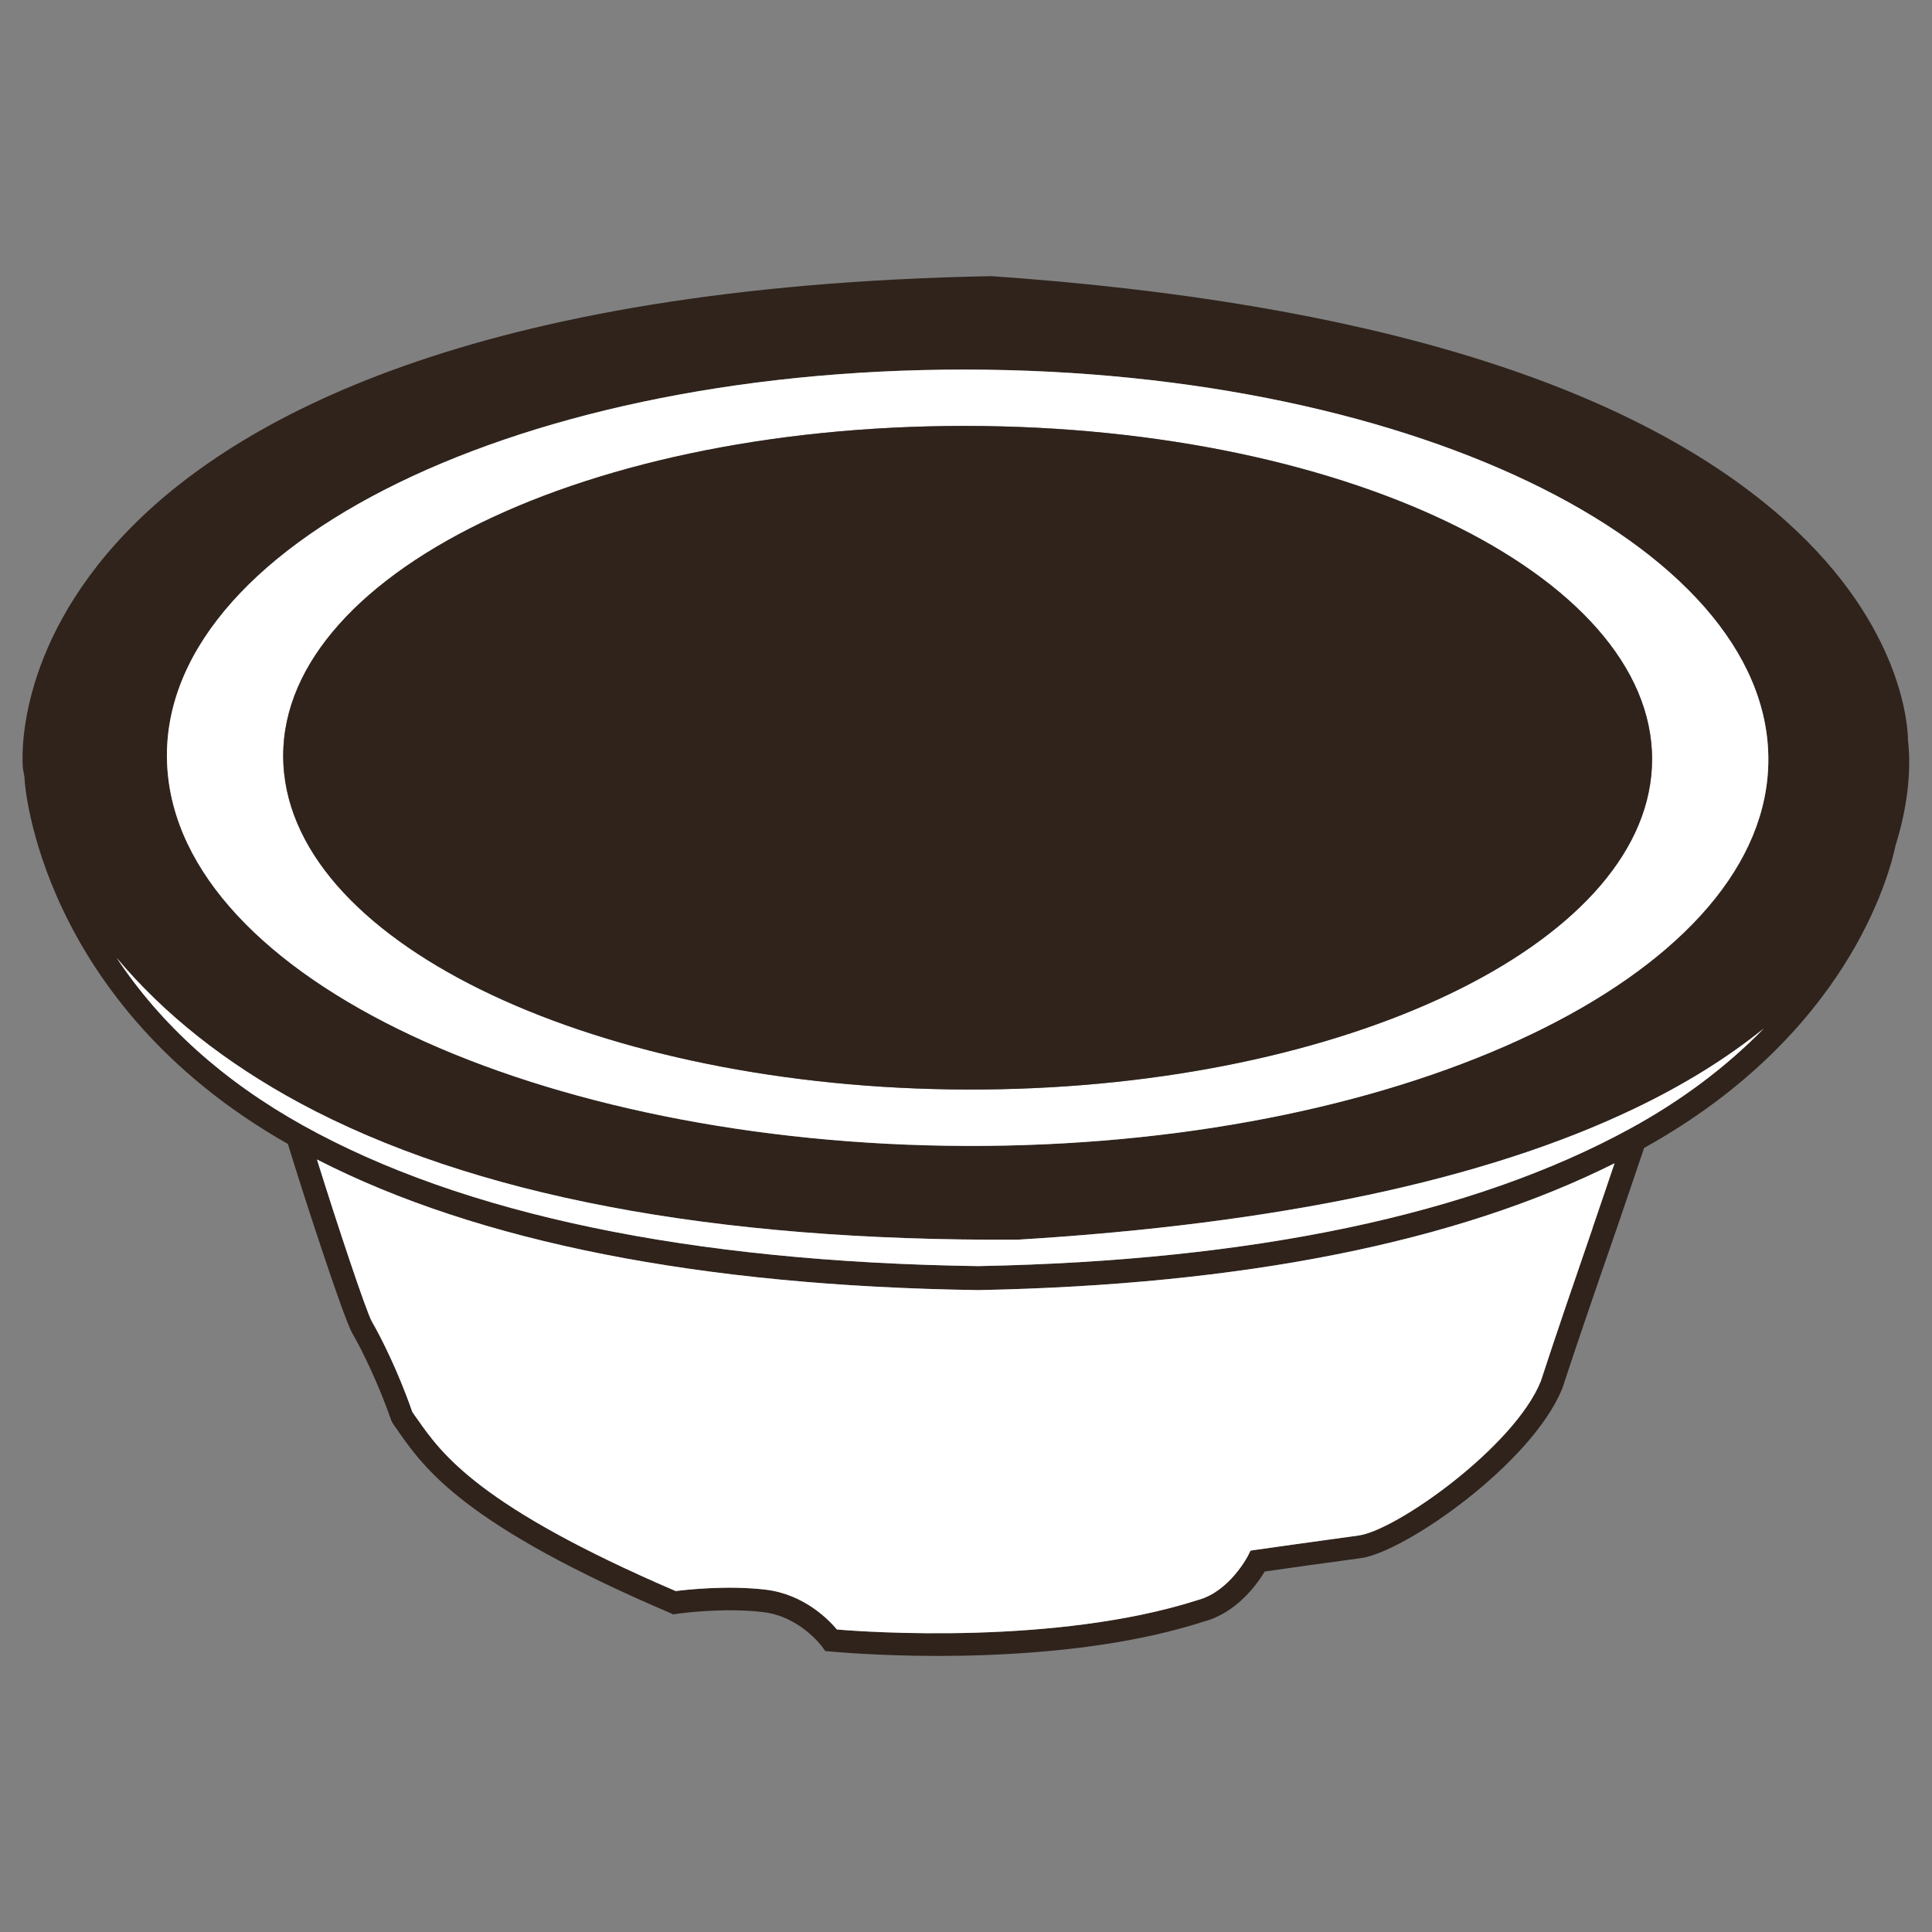
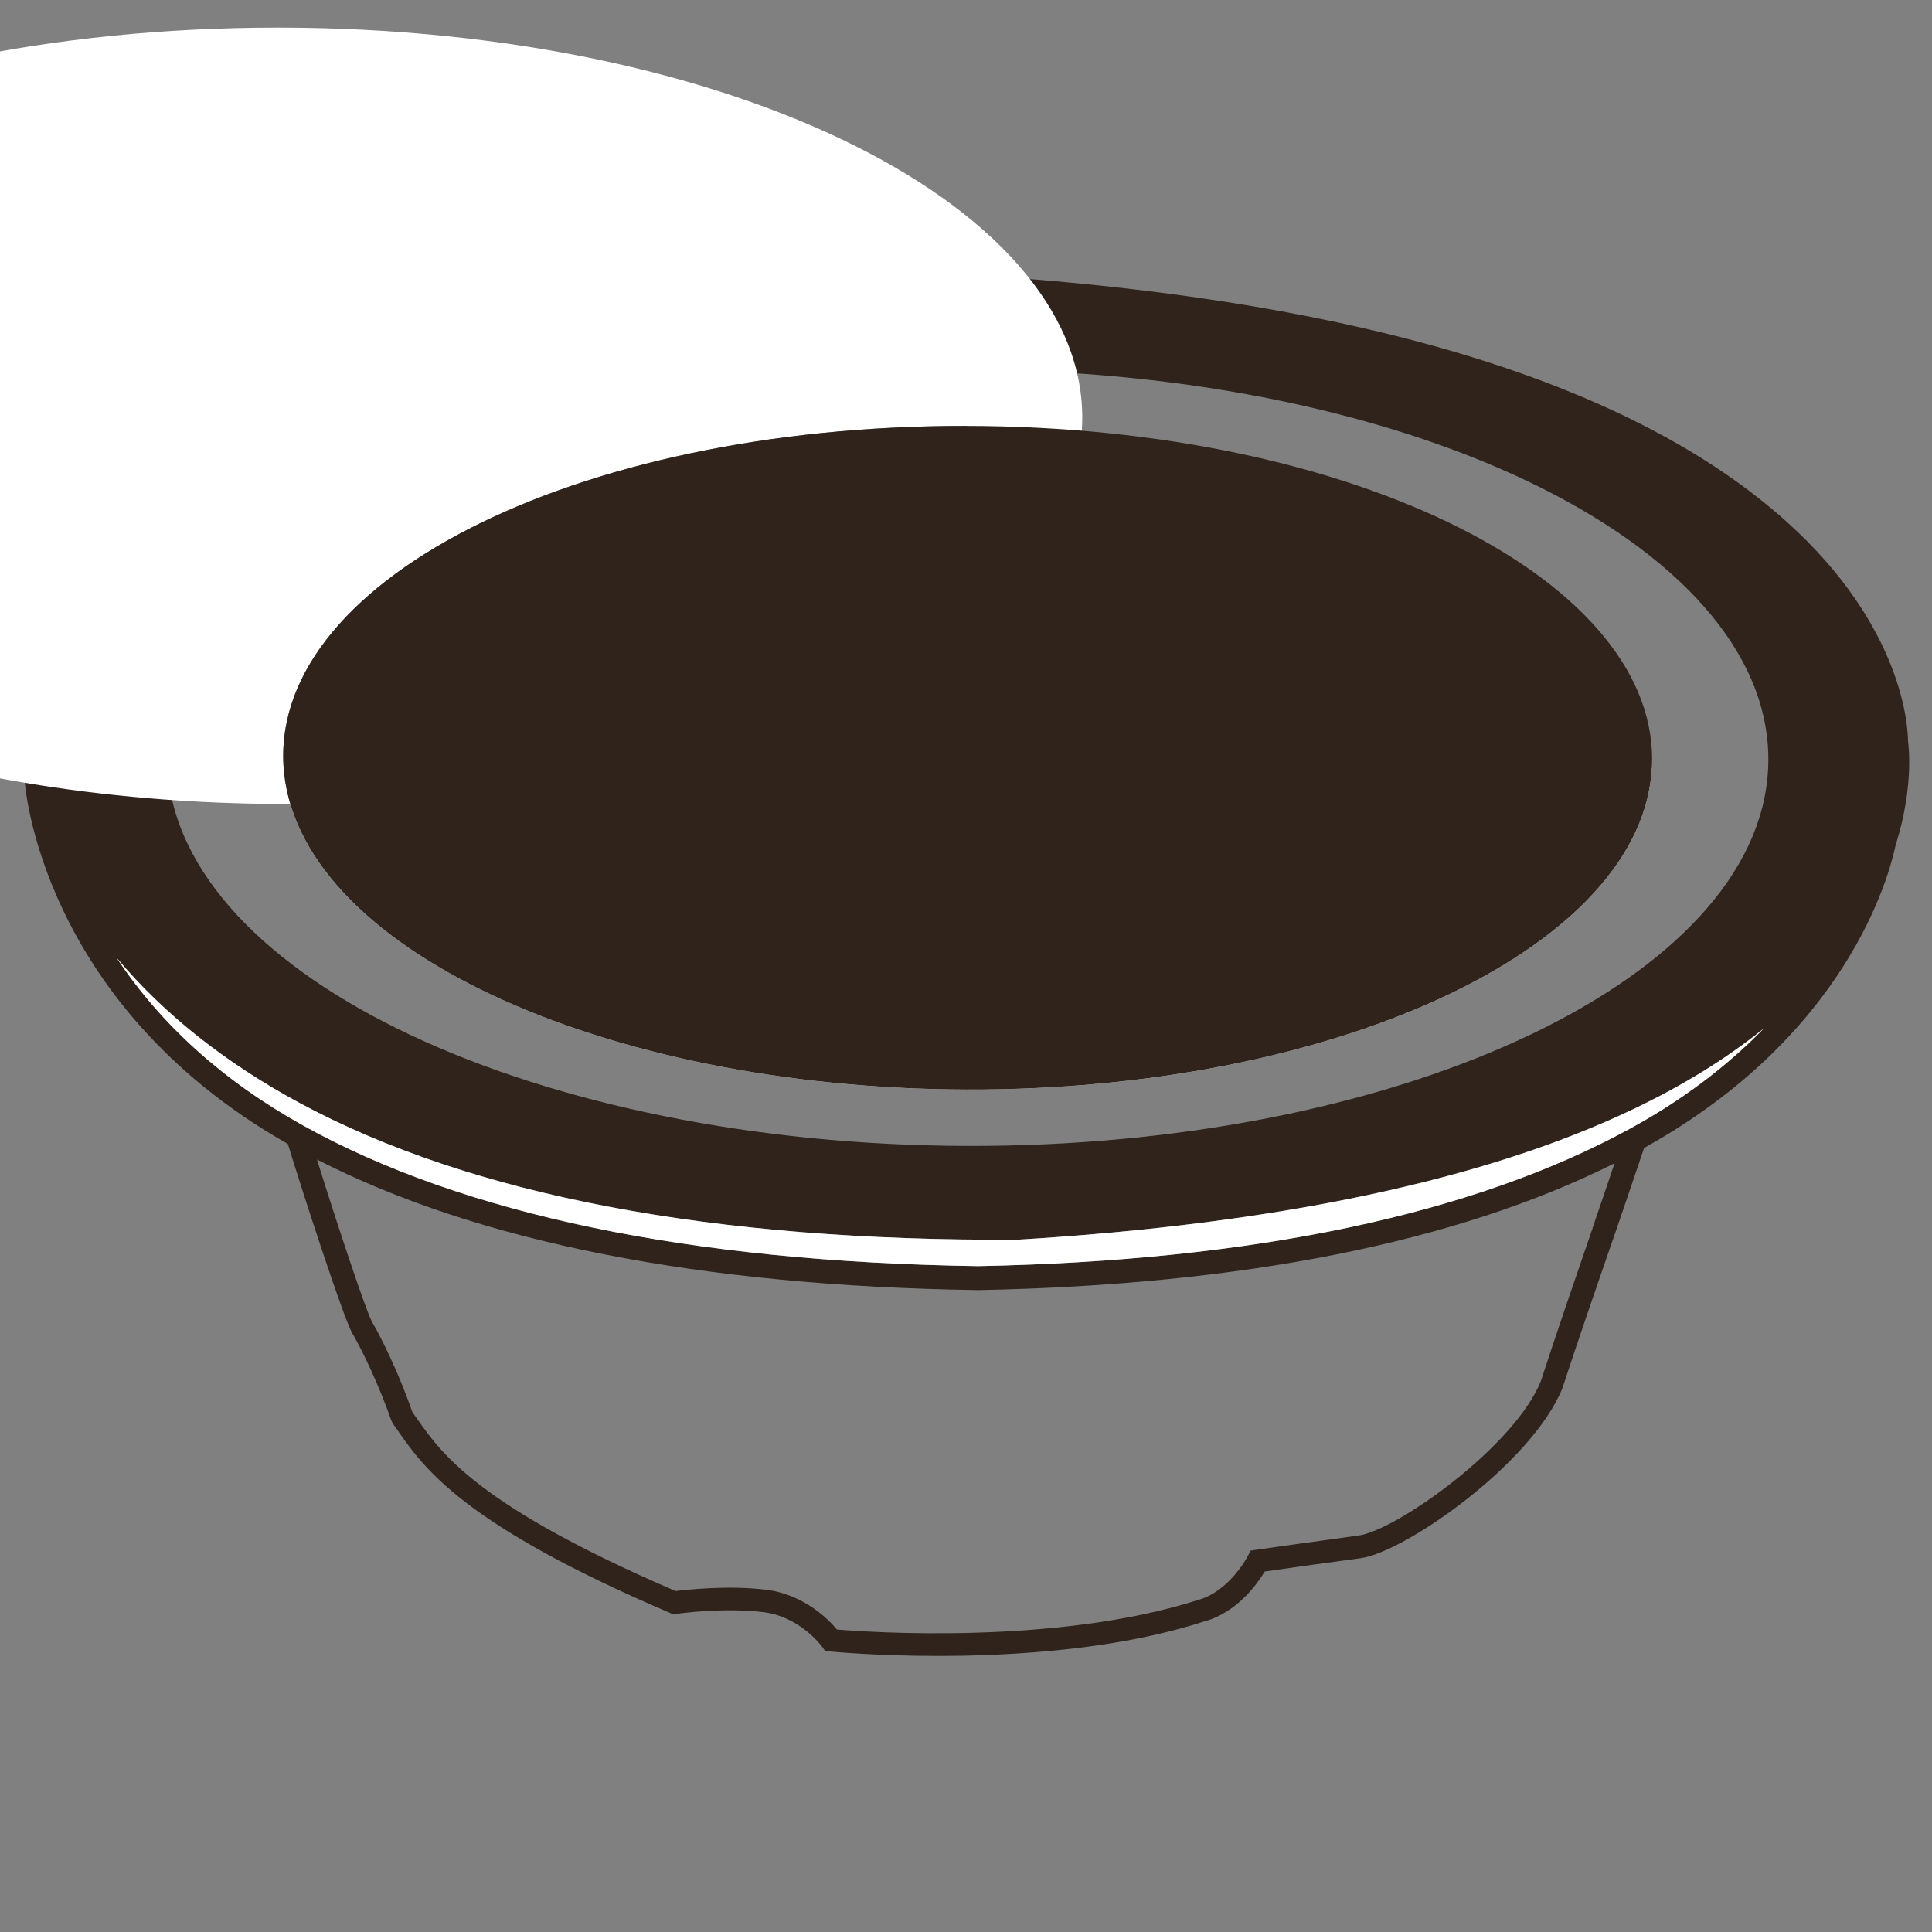
<svg xmlns="http://www.w3.org/2000/svg" id="svg7137" height="512" width="512" version="1.1">
  <rect width="100%" height="100%" fill="#808080" stroke="none" />
  <defs id="defs7139">
    <clipPath id="clipPath16">
-       <path id="path18" d="m 0,172 1763.836,0 0,-172 L 0,0 0,172 z" />
-     </clipPath>
+       </clipPath>
    <clipPath id="clipPath44">
-       <path id="path46" d="m 43.864,113.717 c -0.066,-6.776 14.62,-12.414 32.803,-12.592 l 0,0 c 18.182,-0.179 32.976,5.169 33.043,11.944 l 0,0 c 0.067,6.774 -14.62,12.412 -32.802,12.591 l 0,0 c -0.298,0.003 -0.591,0.004 -0.887,0.004 l 0,0 c -17.773,0 -32.091,-5.284 -32.157,-11.947" />
-     </clipPath>
+       </clipPath>
  </defs>
  <g transform="matrix(5.366,0,0,-5.366,-1833.755,774.877)" id="g9912">
    <g transform="translate(429.056,106.398)" id="g2068">
      <path d="m 0,0 c -0.546,-10.249 -17.735,-18.396 -38.616,-18.584 -21.108,-0.188 -39.272,7.804 -40.405,18.251 -1.183,10.915 16.537,20.109 39.381,20.088 C -17.061,19.734 0.57,10.696 0,0 m -6.835,-17.743 c -7.756,-4.235 -18.583,-6.516 -32.174,-6.779 -14.239,0.209 -25.472,2.556 -33.359,6.955 -3.916,2.182 -6.999,4.958 -9.193,8.271 2.326,-2.775 5.353,-5.178 9.028,-7.164 8.502,-4.585 20.448,-6.845 35.476,-6.757 12.868,0.78 23.113,2.951 30.452,6.472 2.435,1.163 4.574,2.49 6.395,3.96 -1.853,-1.898 -4.069,-3.565 -6.625,-4.958 m -1.821,-4.86 -0.022,-0.077 c -0.823,-2.39 -1.843,-5.364 -2.545,-7.524 -1.295,-3.226 -7.131,-7.372 -9.006,-7.624 -1.953,-0.264 -5.036,-0.702 -5.036,-0.702 l -0.296,-0.044 -0.131,-0.264 c -0.011,-0.021 -0.911,-1.755 -2.457,-2.172 -7.01,-2.249 -16.444,-1.579 -17.837,-1.459 -0.395,0.472 -1.613,1.734 -3.499,1.964 -1.888,0.231 -3.95,0 -4.465,-0.066 -9.719,4.179 -11.551,6.768 -12.758,8.491 -0.088,0.12 -0.175,0.241 -0.252,0.361 -0.691,1.997 -1.569,3.731 -1.986,4.444 -0.285,0.482 -1.788,5.023 -2.72,8.018 7.964,-4.081 18.956,-6.253 32.667,-6.45 13.043,0.253 23.618,2.358 31.417,6.264 -0.285,-0.856 -0.668,-1.964 -1.074,-3.16 M 6.91,1.421 c 0,0.614 -0.209,5.628 -6.001,10.827 -7.525,6.758 -20.733,10.838 -39.271,12.121 -25.735,-0.493 -37.429,-7.14 -42.705,-12.637 -5.606,-5.836 -5.145,-11.408 -5.123,-11.649 0,0 0.022,-0.165 0.077,-0.439 l 0.01,-0.165 c 0,-0.109 0.714,-10.991 13,-17.968 0.658,-2.16 2.731,-8.568 3.181,-9.346 0.516,-0.889 1.339,-2.61 1.931,-4.322 l 0.076,-0.143 c 0.077,-0.109 0.154,-0.23 0.242,-0.34 l 0.054,-0.088 c 1.295,-1.832 3.259,-4.596 13.406,-8.929 l 0.142,-0.066 0.154,0.023 c 0.098,0.021 2.336,0.329 4.311,0.087 1.777,-0.219 2.841,-1.646 2.885,-1.7 l 0.154,-0.219 0.252,-0.023 c 0.022,0 2.227,-0.219 5.32,-0.219 0.406,0 0.823,0.011 1.262,0.011 4.694,0.099 8.688,0.659 11.879,1.69 1.591,0.427 2.601,1.809 2.996,2.468 l 0.153,0.021 c 0.911,0.132 3.082,0.439 4.585,0.637 2.183,0.296 8.458,4.673 9.961,8.391 0.724,2.216 1.755,5.211 2.589,7.614 l 0.032,0.088 c 0.604,1.776 1.13,3.312 1.415,4.167 10.049,5.584 12.111,13.45 12.429,14.985 l 0.033,0.098 c 0.823,2.677 0.625,4.63 0.571,5.025" id="path2070" style="fill:#2f231c;fill-opacity:1;fill-rule:nonzero;stroke:none" />
    </g>
    <g transform="translate(391.999,83.181)" id="g2072">
      <path d="m 0,0 c -15.028,-0.088 -26.974,2.172 -35.476,6.757 -3.674,1.986 -6.702,4.389 -9.028,7.164 2.194,-3.314 5.277,-6.089 9.193,-8.272 7.887,-4.398 19.12,-6.746 33.359,-6.955 13.591,0.264 24.418,2.545 32.174,6.78 2.556,1.393 4.772,3.06 6.625,4.958 C 35.026,8.962 32.887,7.635 30.452,6.472 23.113,2.951 12.868,0.779 0,0" id="path2074" style="fill:#ffffff;fill-opacity:1;fill-rule:nonzero;stroke:none" />
    </g>
    <g transform="translate(357.39,87.141)" id="g2076">
-       <path d="m 0,0 c 0.932,-2.995 2.435,-7.536 2.72,-8.019 0.417,-0.712 1.295,-2.446 1.986,-4.443 0.077,-0.12 0.164,-0.241 0.252,-0.361 1.207,-1.723 3.039,-4.312 12.758,-8.491 0.515,0.066 2.577,0.296 4.465,0.066 1.886,-0.231 3.104,-1.492 3.499,-1.964 1.393,-0.12 10.827,-0.79 17.837,1.459 1.546,0.417 2.446,2.15 2.457,2.172 l 0.131,0.264 0.296,0.044 c 0,0 3.083,0.438 5.036,0.702 1.876,0.252 7.711,4.398 9.006,7.624 0.702,2.16 1.722,5.134 2.545,7.524 l 0.022,0.077 c 0.406,1.196 0.789,2.304 1.074,3.159 C 56.285,-4.092 45.71,-6.197 32.667,-6.45 18.956,-6.253 7.964,-4.081 0,0" id="path2078" style="fill:#ffffff;fill-opacity:1;fill-rule:nonzero;stroke:none" />
-     </g>
+       </g>
    <g transform="translate(423.316,106.482)" id="g2080">
-       <path d="m 0,0 c -0.467,-8.76 -15.16,-15.725 -33.008,-15.884 -18.043,-0.162 -33.57,6.67 -34.538,15.601 -1.011,9.329 14.135,17.188 33.662,17.171 C -14.583,16.869 0.487,9.144 0,0 m -33.899,19.671 c -22.845,0.021 -40.564,-9.173 -39.381,-20.088 1.132,-10.447 19.296,-18.439 40.405,-18.251 20.88,0.188 38.069,8.335 38.615,18.584 0.571,10.696 -17.061,19.734 -39.639,19.755" id="path2082" style="fill:#ffffff;fill-opacity:1;fill-rule:nonzero;stroke:none" />
+       <path d="m 0,0 c -0.467,-8.76 -15.16,-15.725 -33.008,-15.884 -18.043,-0.162 -33.57,6.67 -34.538,15.601 -1.011,9.329 14.135,17.188 33.662,17.171 m -33.899,19.671 c -22.845,0.021 -40.564,-9.173 -39.381,-20.088 1.132,-10.447 19.296,-18.439 40.405,-18.251 20.88,0.188 38.069,8.335 38.615,18.584 0.571,10.696 -17.061,19.734 -39.639,19.755" id="path2082" style="fill:#ffffff;fill-opacity:1;fill-rule:nonzero;stroke:none" />
    </g>
    <g transform="translate(389.432,123.37)" id="g2084">
      <path d="m 0,0 c -19.527,0.018 -34.673,-7.842 -33.662,-17.171 0.968,-8.931 16.495,-15.763 34.537,-15.6 17.849,0.159 32.542,7.124 33.009,15.883 C 34.371,-7.744 19.3,-0.019 0,0" id="path2086" style="fill:#2f231c;fill-opacity:1;fill-rule:nonzero;stroke:none" />
    </g>
  </g>
</svg>